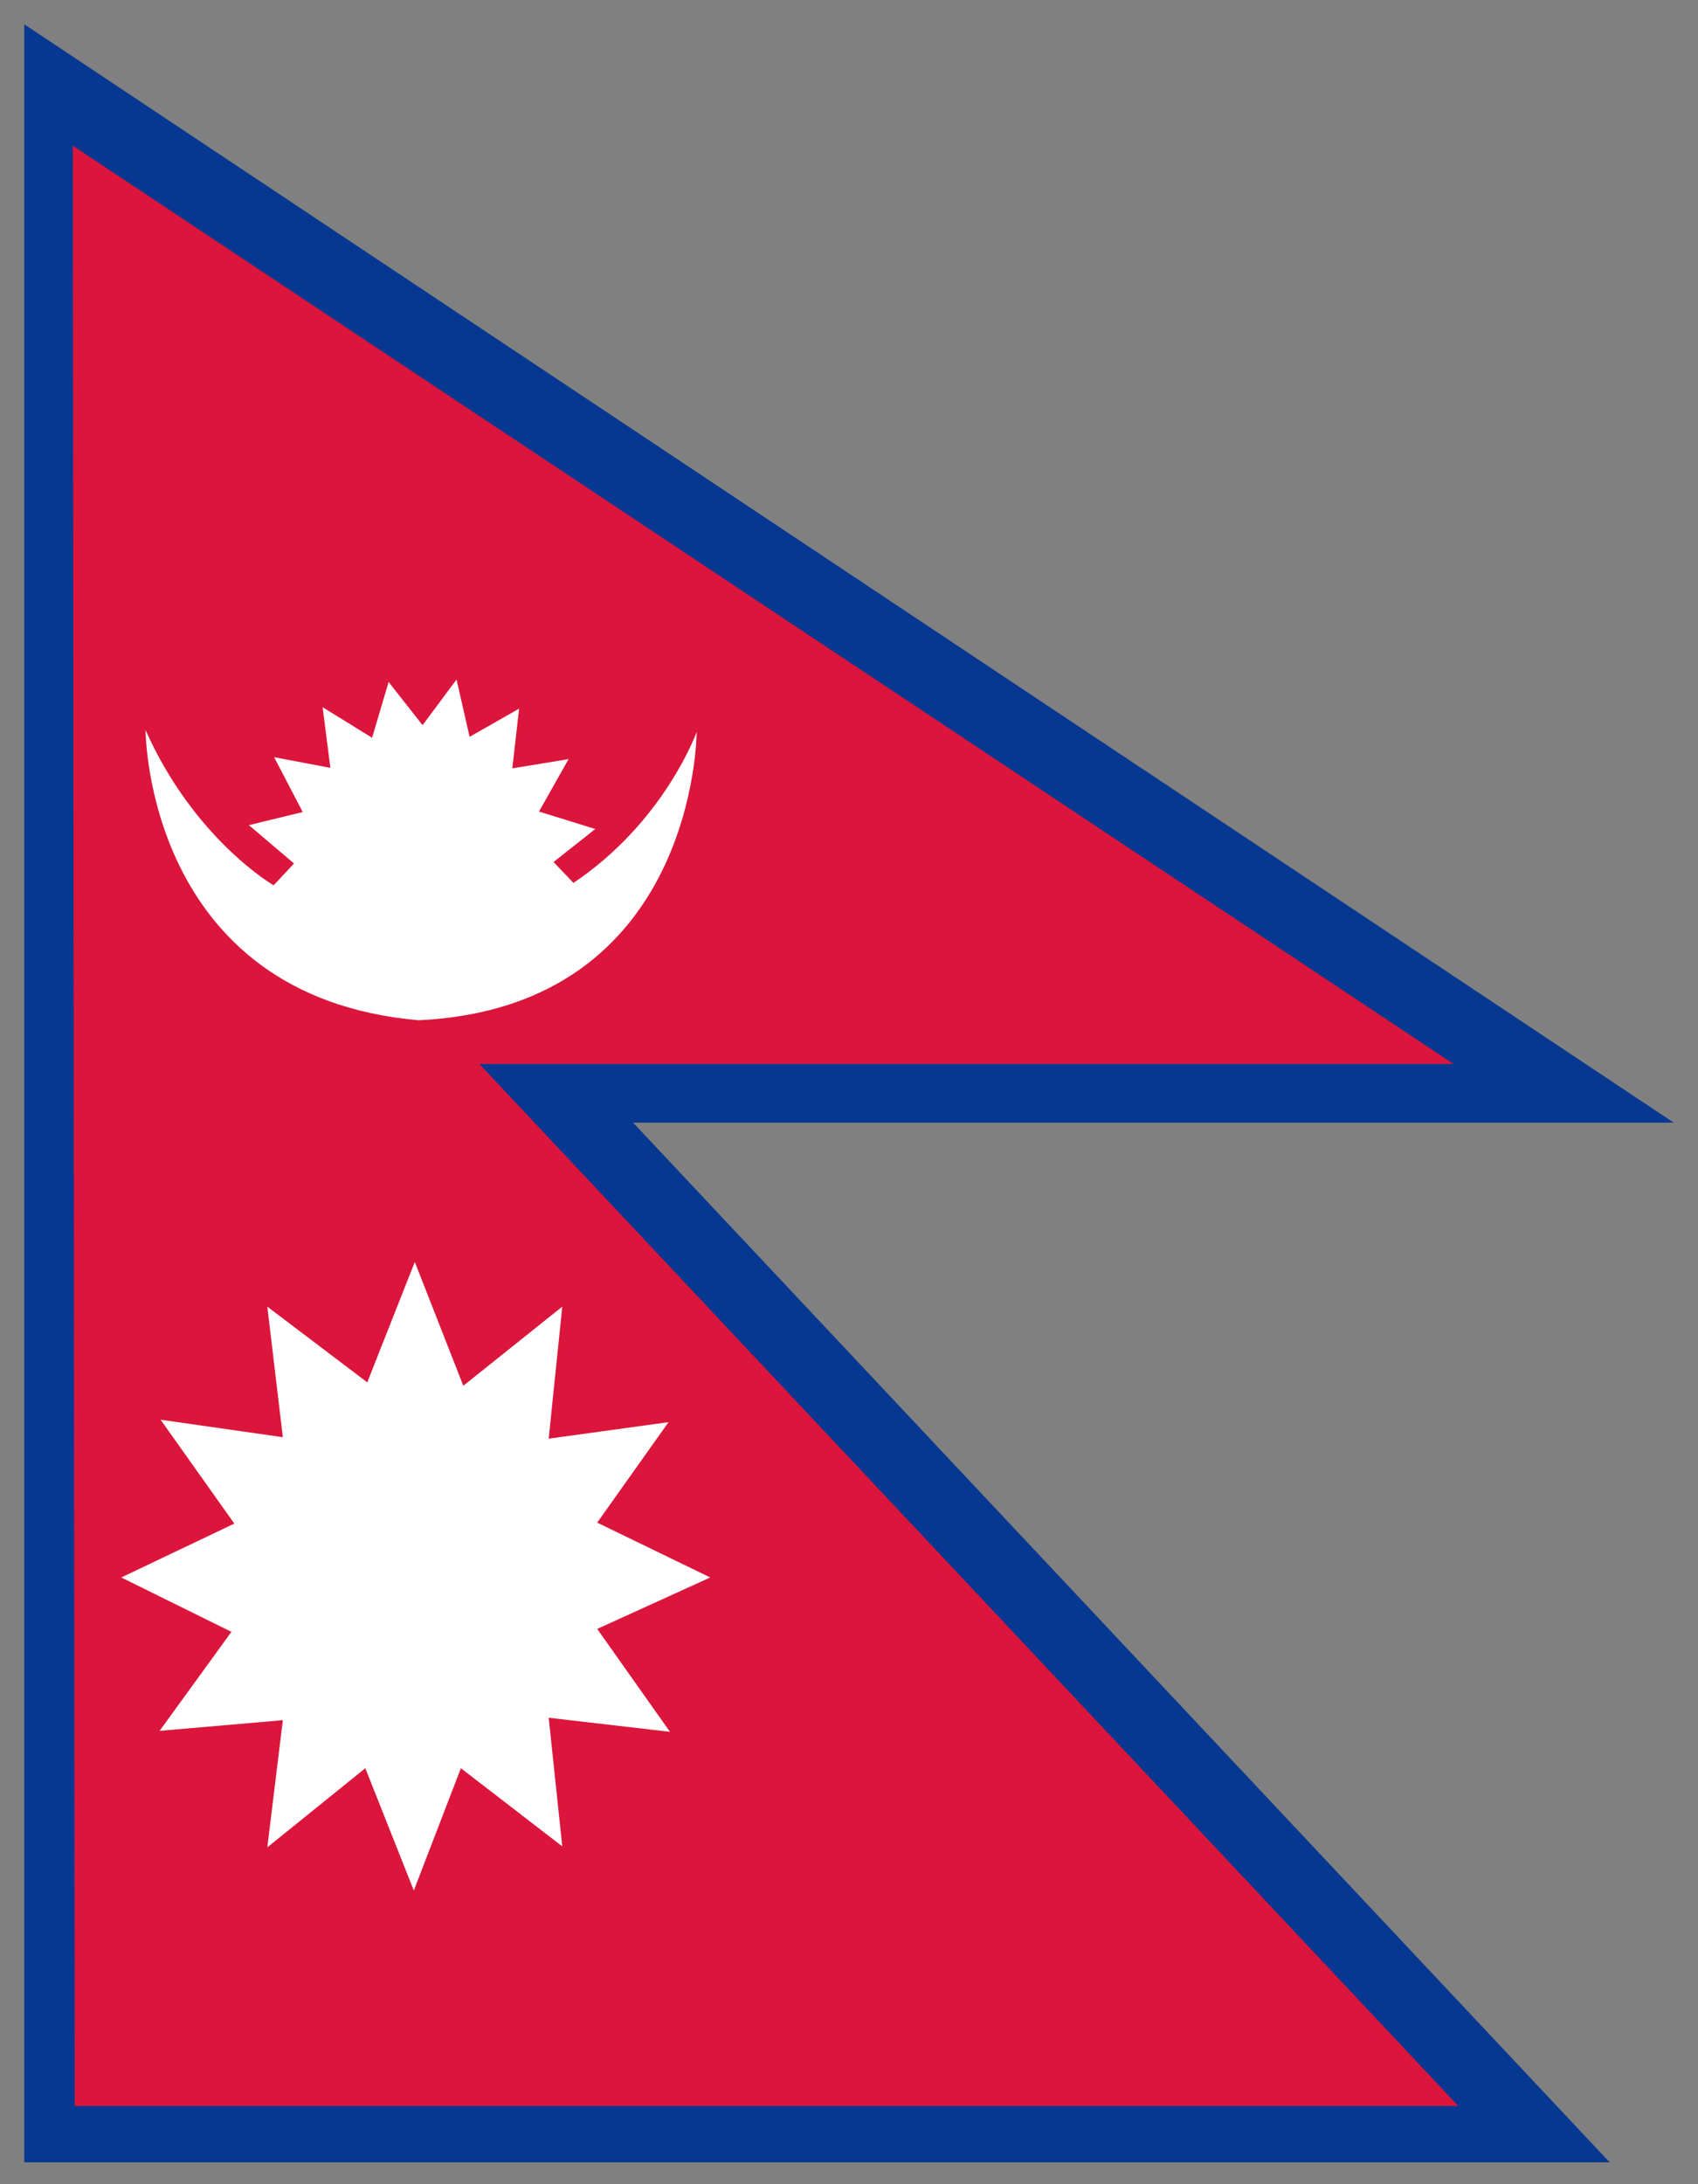
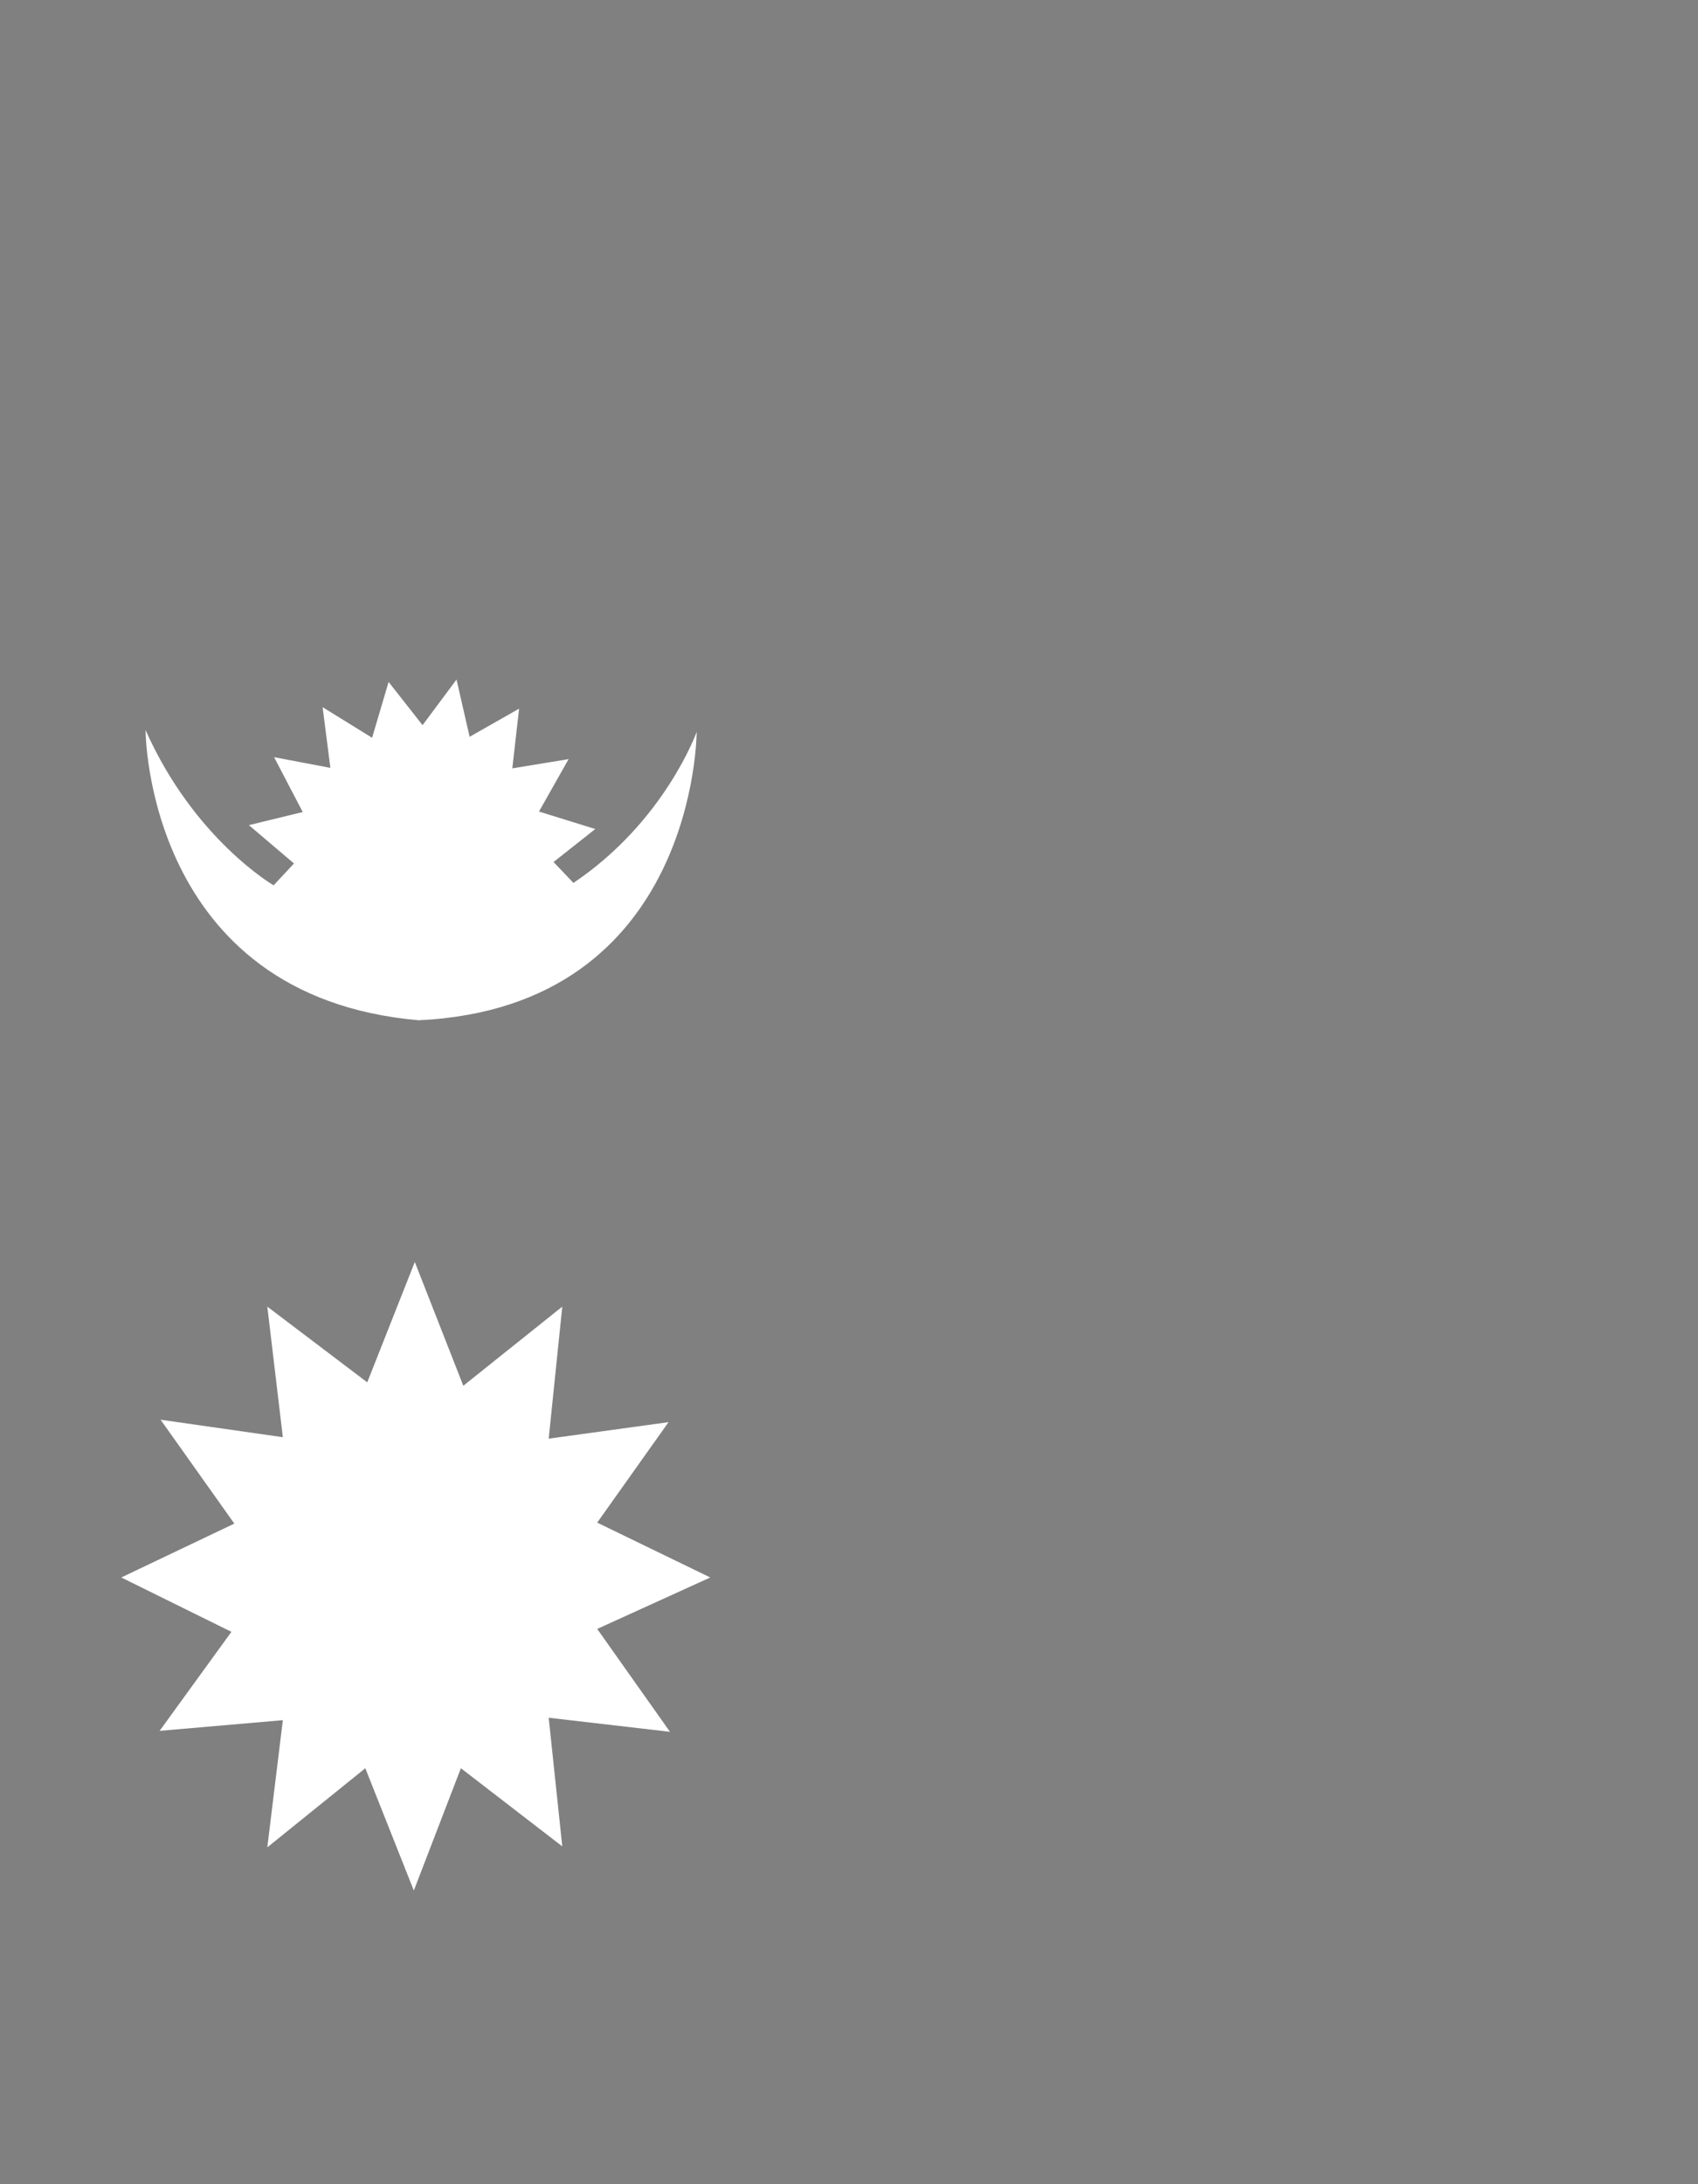
<svg xmlns="http://www.w3.org/2000/svg" width="35" height="45" viewBox="0 0 35 45" fill="none">
  <rect x="0" y="0" width="35" height="45" fill="#808080" stroke="none" />
-   <path d="M13.05 23.13H34.5L0.5 0.5V44.55H33.18L13.05 23.13Z" fill="#063891" />
-   <path d="M1.54 43.39H30.06L9.88 21.92H29.96L1.5 3L1.54 43.39Z" fill="#DB153B" />
  <path d="M3 15.04C3 15.04 3 20.53 8.63 21.02C14.36 20.75 14.36 15.08 14.36 15.08C14.36 15.08 13.7 16.93 11.82 18.19L11.41 17.76L12.27 17.08L11.11 16.72L11.72 15.64L10.56 15.83L10.7 14.6L9.68 15.18L9.41 14L8.71 14.94L8.01 14.05L7.67 15.2L6.65 14.57L6.81 15.82L5.65 15.6L6.24 16.73L5.13 17L6.06 17.79L5.64 18.24C5.64 18.24 4 17.29 3 15.04Z" fill="white" />
  <path d="M7.57 28.48L8.55 26L9.55 28.55L11.59 26.92L11.31 29.64L13.78 29.3L12.31 31.37L14.64 32.5L12.31 33.56L13.81 35.68L11.31 35.39L11.59 38.04L9.5 36.43L8.53 38.95L7.53 36.43L5.51 38.06L5.83 35.44L3.29 35.66L4.77 33.62L2.5 32.5L4.83 31.39L3.31 29.25L5.83 29.61L5.51 26.92L7.57 28.48Z" fill="white" />
</svg>